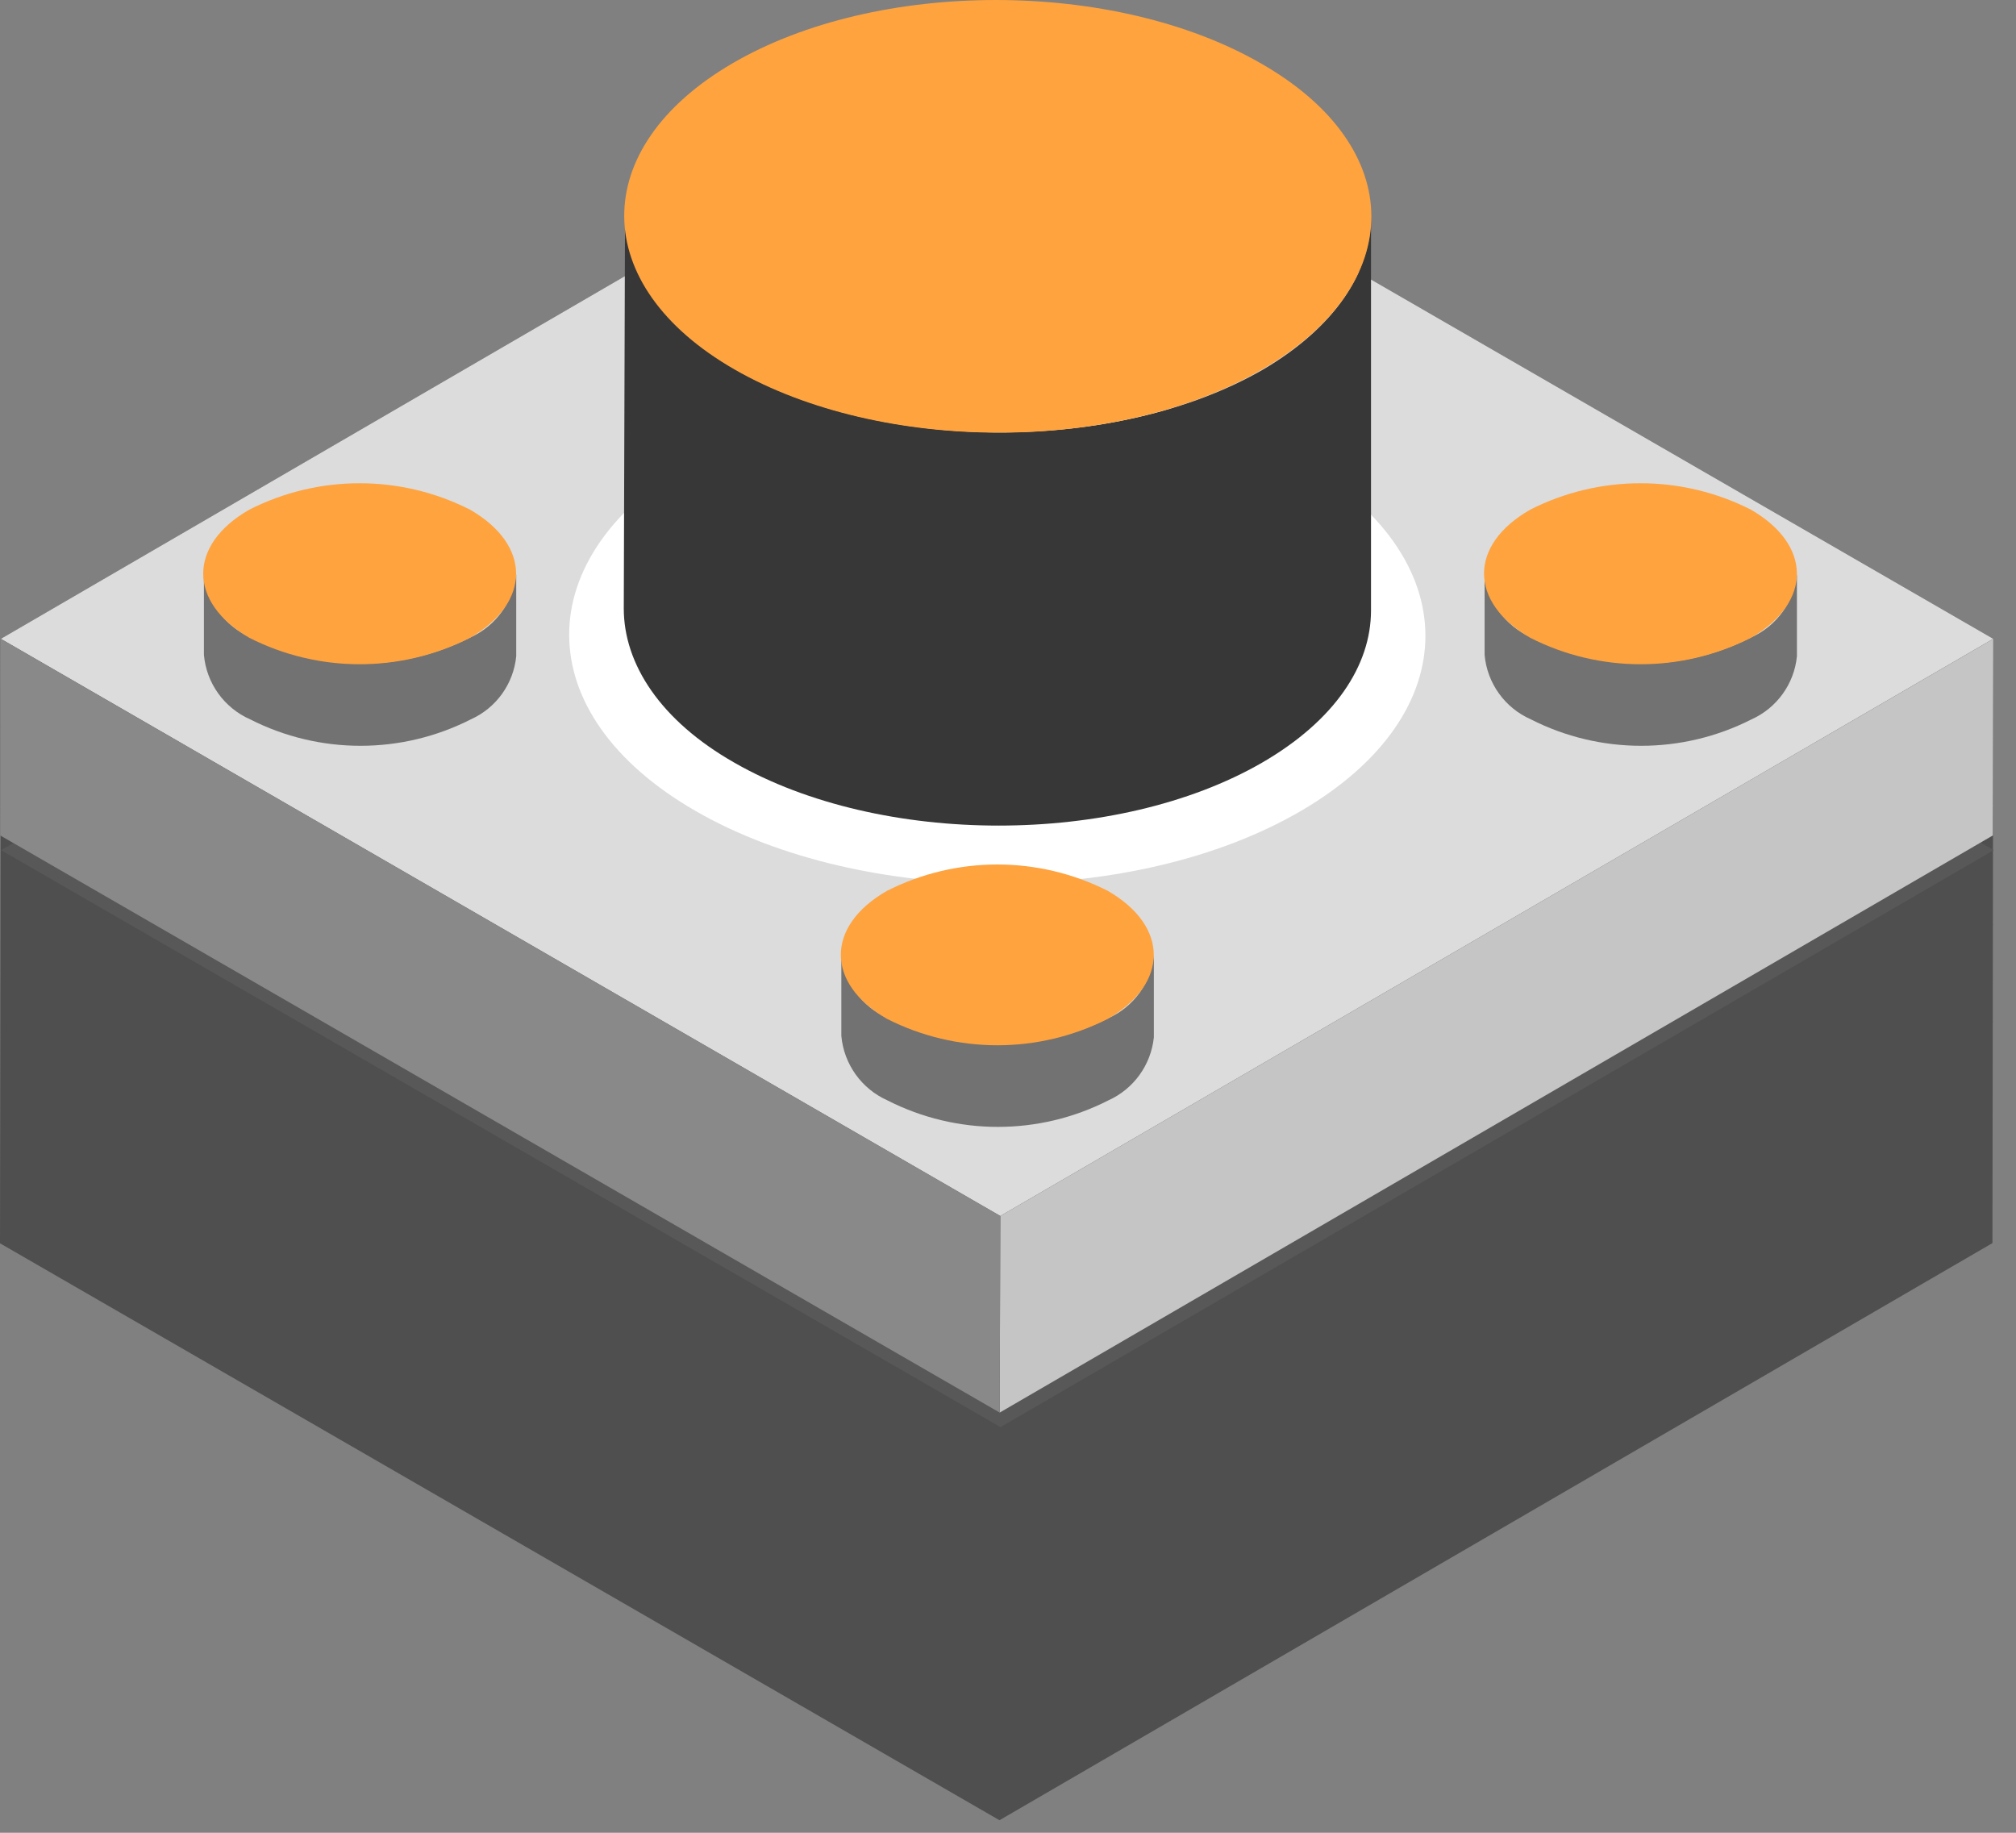
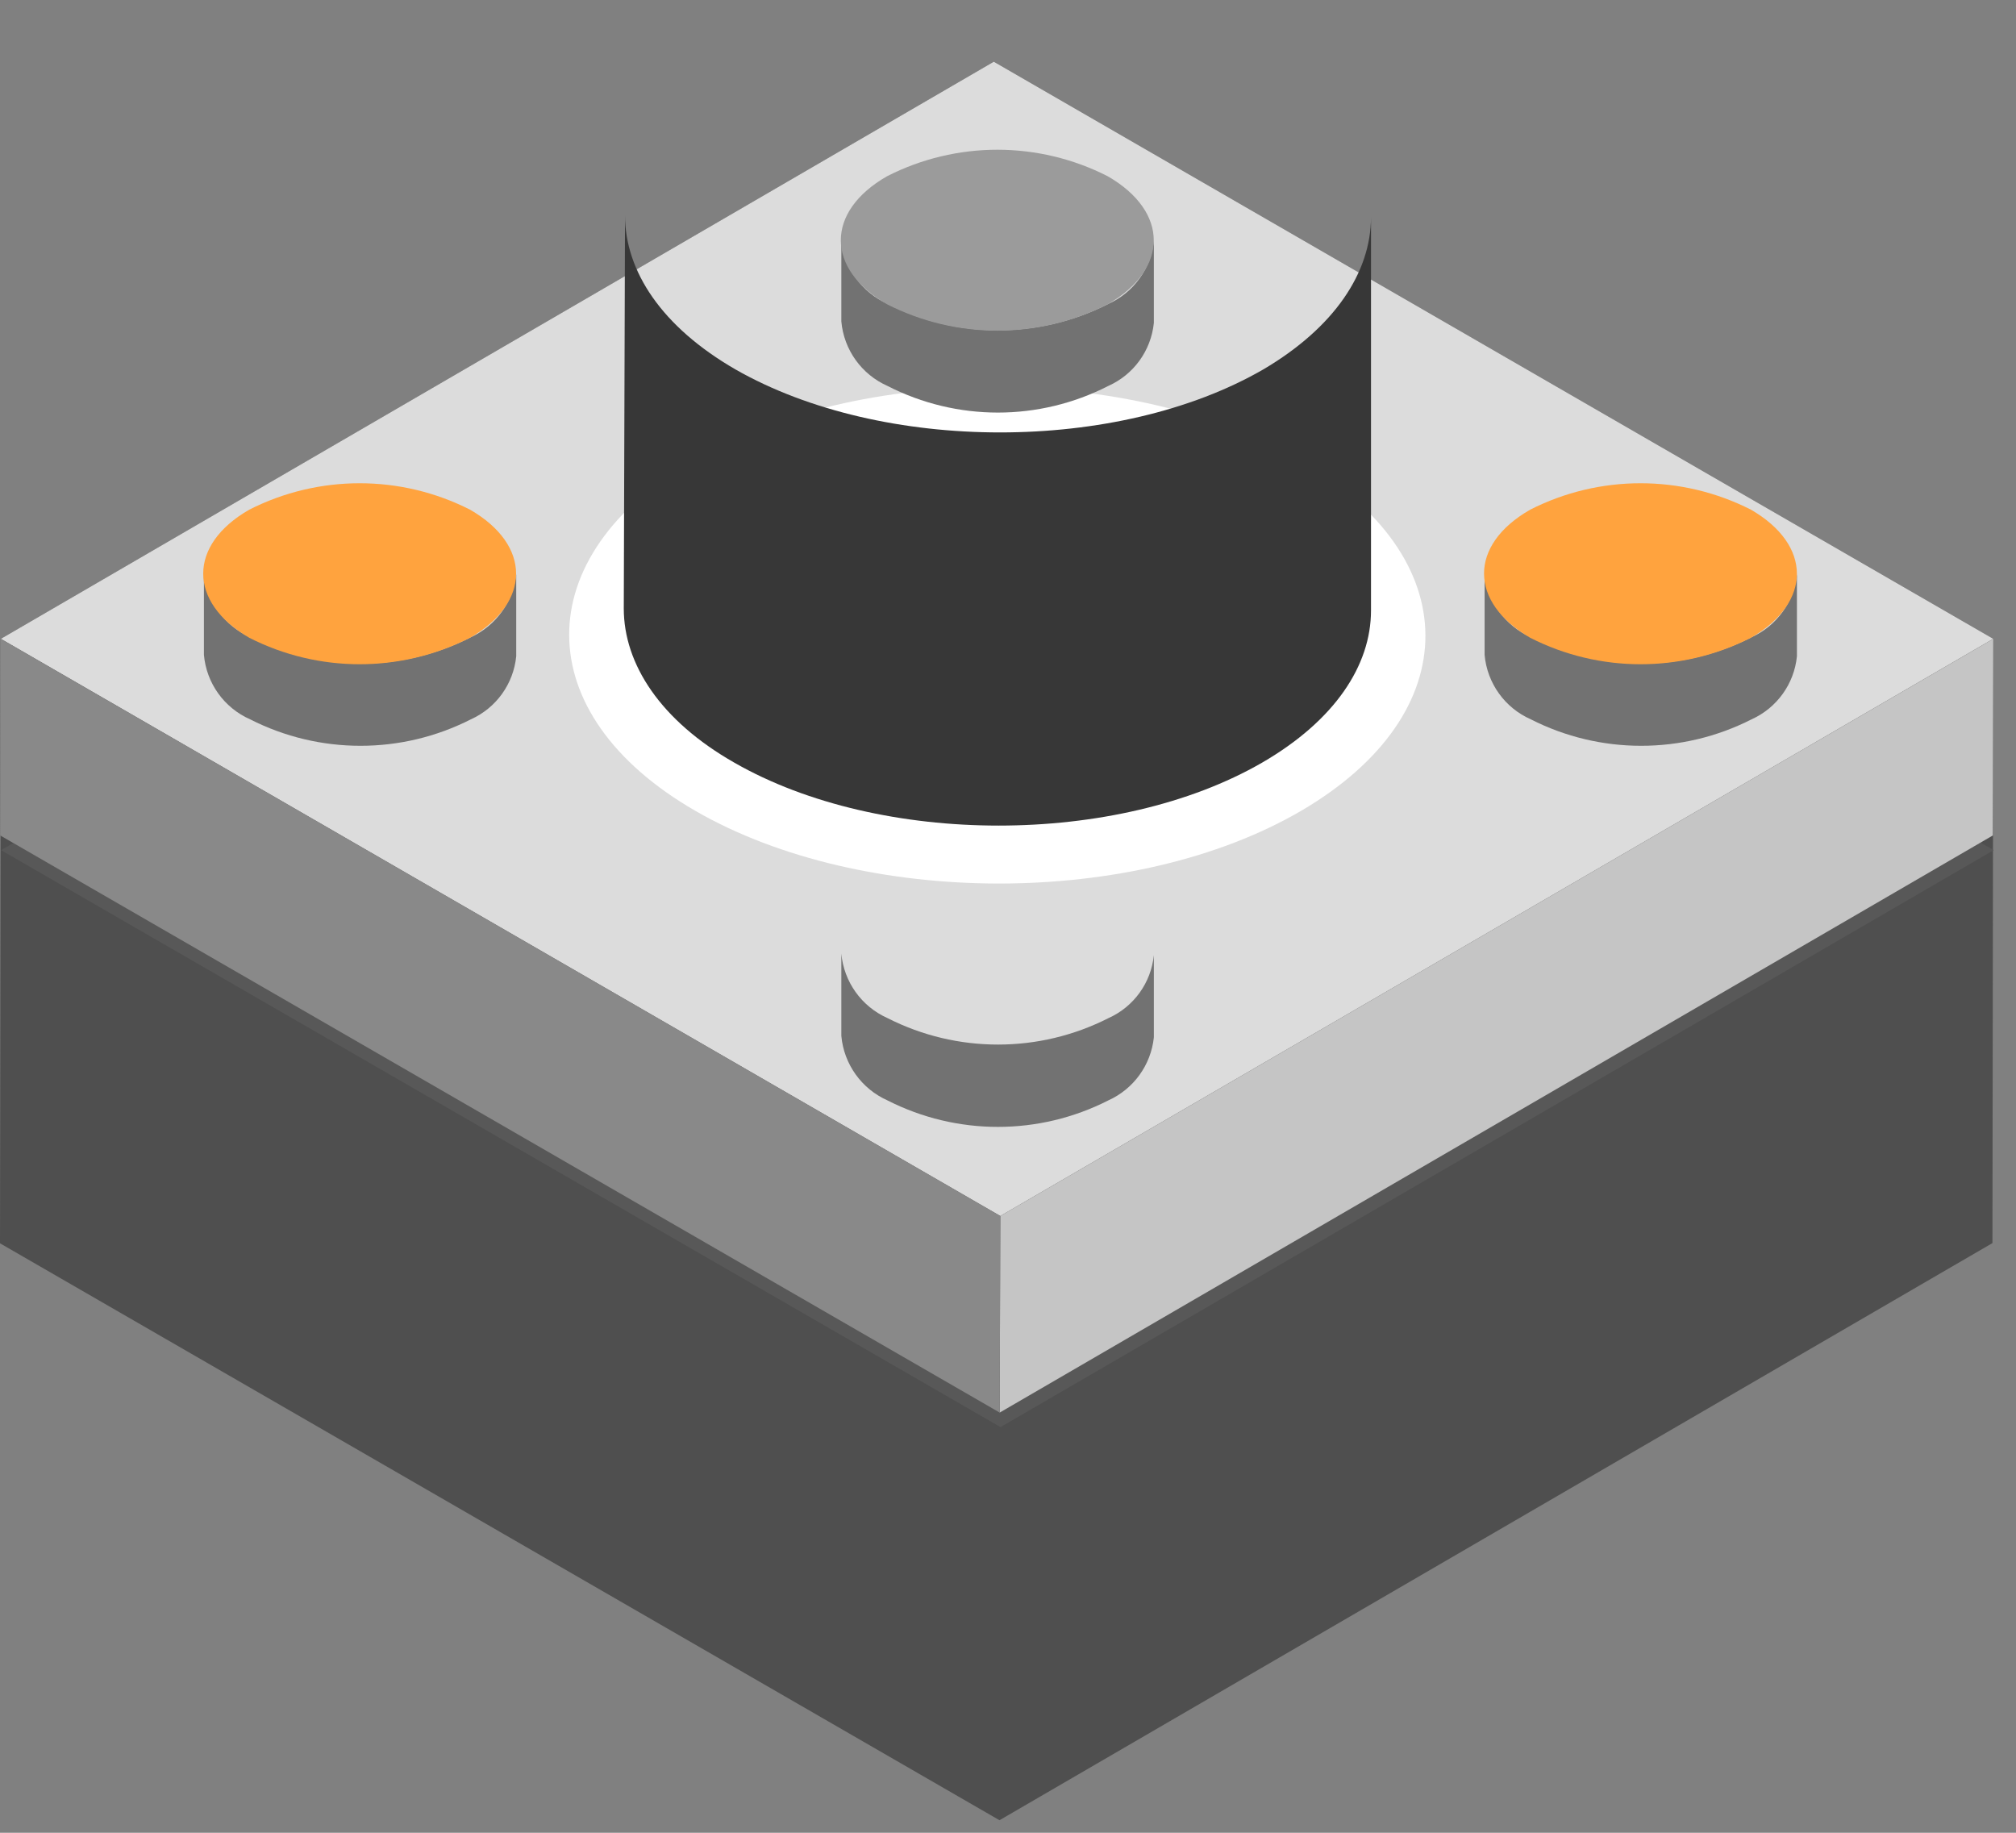
<svg xmlns="http://www.w3.org/2000/svg" width="66" height="60" viewBox="0 0 66 60" fill="none">
  <rect x="0" y="0" width="66" height="60" fill="#808080" stroke="none" />
  <path d="M0.028 20.914L0 40.702L16.36 50.145L32.721 59.589L65.229 40.695L65.256 20.914L32.535 2.02L0.028 20.914Z" fill="#4F4F4F" />
  <path d="M65.27 27.832L32.755 46.719L0.034 27.832L32.542 8.938L65.27 27.832Z" fill="#585858" />
  <path d="M65.256 20.914L32.748 39.808L0.027 20.914L32.535 2.02L65.256 20.914Z" fill="#DCDCDC" />
  <path d="M65.256 20.914L65.242 27.35L32.728 46.244L32.748 39.808L65.256 20.914Z" fill="#C5C5C5" />
  <path d="M32.748 39.808L32.728 46.244L0.007 27.35L0.027 20.914L32.748 39.808Z" fill="#898989" />
  <path d="M42.532 15.056C48.033 18.225 48.033 23.368 42.594 26.545C37.156 29.721 28.259 29.714 22.765 26.545C17.271 23.375 17.265 18.225 22.696 15.056C28.128 11.886 37.025 11.879 42.532 15.056Z" fill="white" />
  <path d="M58.828 18.798V21.486C58.737 22.39 58.171 23.177 57.342 23.549C55.072 24.704 52.386 24.704 50.116 23.549C49.265 23.174 48.685 22.365 48.603 21.438V18.75C48.688 19.676 49.267 20.483 50.116 20.861C52.386 22.016 55.072 22.016 57.342 20.861C58.17 20.488 58.736 19.701 58.828 18.798Z" fill="#727272" />
  <path d="M57.322 16.685C59.322 17.84 59.336 19.717 57.322 20.879C55.051 22.034 52.366 22.034 50.096 20.879C48.088 19.717 48.074 17.84 50.096 16.685C52.366 15.532 55.051 15.532 57.322 16.685Z" fill="#FFA33E" />
  <path d="M37.775 31.267V33.962C37.68 34.866 37.112 35.652 36.282 36.025C34.012 37.18 31.327 37.18 29.056 36.025C28.207 35.647 27.628 34.84 27.544 33.914V31.219C27.628 32.145 28.207 32.952 29.056 33.33C31.329 34.485 34.017 34.485 36.289 33.33C37.119 32.959 37.686 32.171 37.775 31.267Z" fill="#727272" />
-   <path d="M36.269 29.165C38.27 30.32 38.276 32.197 36.269 33.353C33.996 34.508 31.308 34.508 29.036 33.353C27.028 32.197 27.021 30.32 29.036 29.165C31.309 28.013 33.995 28.013 36.269 29.165Z" fill="#FFA33E" />
  <path d="M16.9 18.798V21.486C16.81 22.39 16.244 23.177 15.415 23.549C13.145 24.704 10.459 24.704 8.189 23.549C7.337 23.174 6.758 22.365 6.676 21.438V18.75C6.763 19.675 7.341 20.481 8.189 20.861C10.459 22.016 13.145 22.016 15.415 20.861C16.239 20.483 16.803 19.699 16.9 18.798Z" fill="#727272" />
  <path d="M15.388 16.685C17.395 17.84 17.402 19.717 15.388 20.879C13.117 22.034 10.432 22.034 8.161 20.879C6.154 19.717 6.147 17.84 8.161 16.685C10.432 15.532 13.117 15.532 15.388 16.685Z" fill="#FFA33E" />
  <path d="M37.775 7.877V10.572C37.683 11.478 37.114 12.265 36.282 12.635C34.014 13.797 31.325 13.797 29.056 12.635C28.206 12.259 27.627 11.451 27.544 10.524V7.836C27.628 8.762 28.207 9.569 29.056 9.947C31.329 11.102 34.017 11.102 36.289 9.947C37.12 9.573 37.687 8.784 37.775 7.877Z" fill="#727272" />
  <path d="M36.269 5.772C38.27 6.927 38.276 8.804 36.269 9.959C33.996 11.114 31.308 11.114 29.036 9.959C27.028 8.804 27.021 6.927 29.036 5.772C31.307 4.612 33.997 4.612 36.269 5.772Z" fill="#9B9B9B" />
  <path d="M44.884 7.116V19.987C44.884 21.788 43.694 23.59 41.322 24.965C36.564 27.715 28.829 27.715 24.037 24.965C21.624 23.59 20.421 21.74 20.421 19.918L20.462 7.047C20.462 8.869 21.658 10.698 24.078 12.094C28.891 14.844 36.599 14.844 41.357 12.094C43.694 10.718 44.877 8.917 44.884 7.116Z" fill="#373737" />
-   <path d="M41.281 2.076C46.094 4.826 46.094 9.322 41.322 12.093C36.551 14.864 28.829 14.844 24.044 12.093C19.259 9.343 19.231 4.846 23.975 2.076C28.719 -0.695 36.482 -0.688 41.281 2.076Z" fill="#FFA33E" />
</svg>